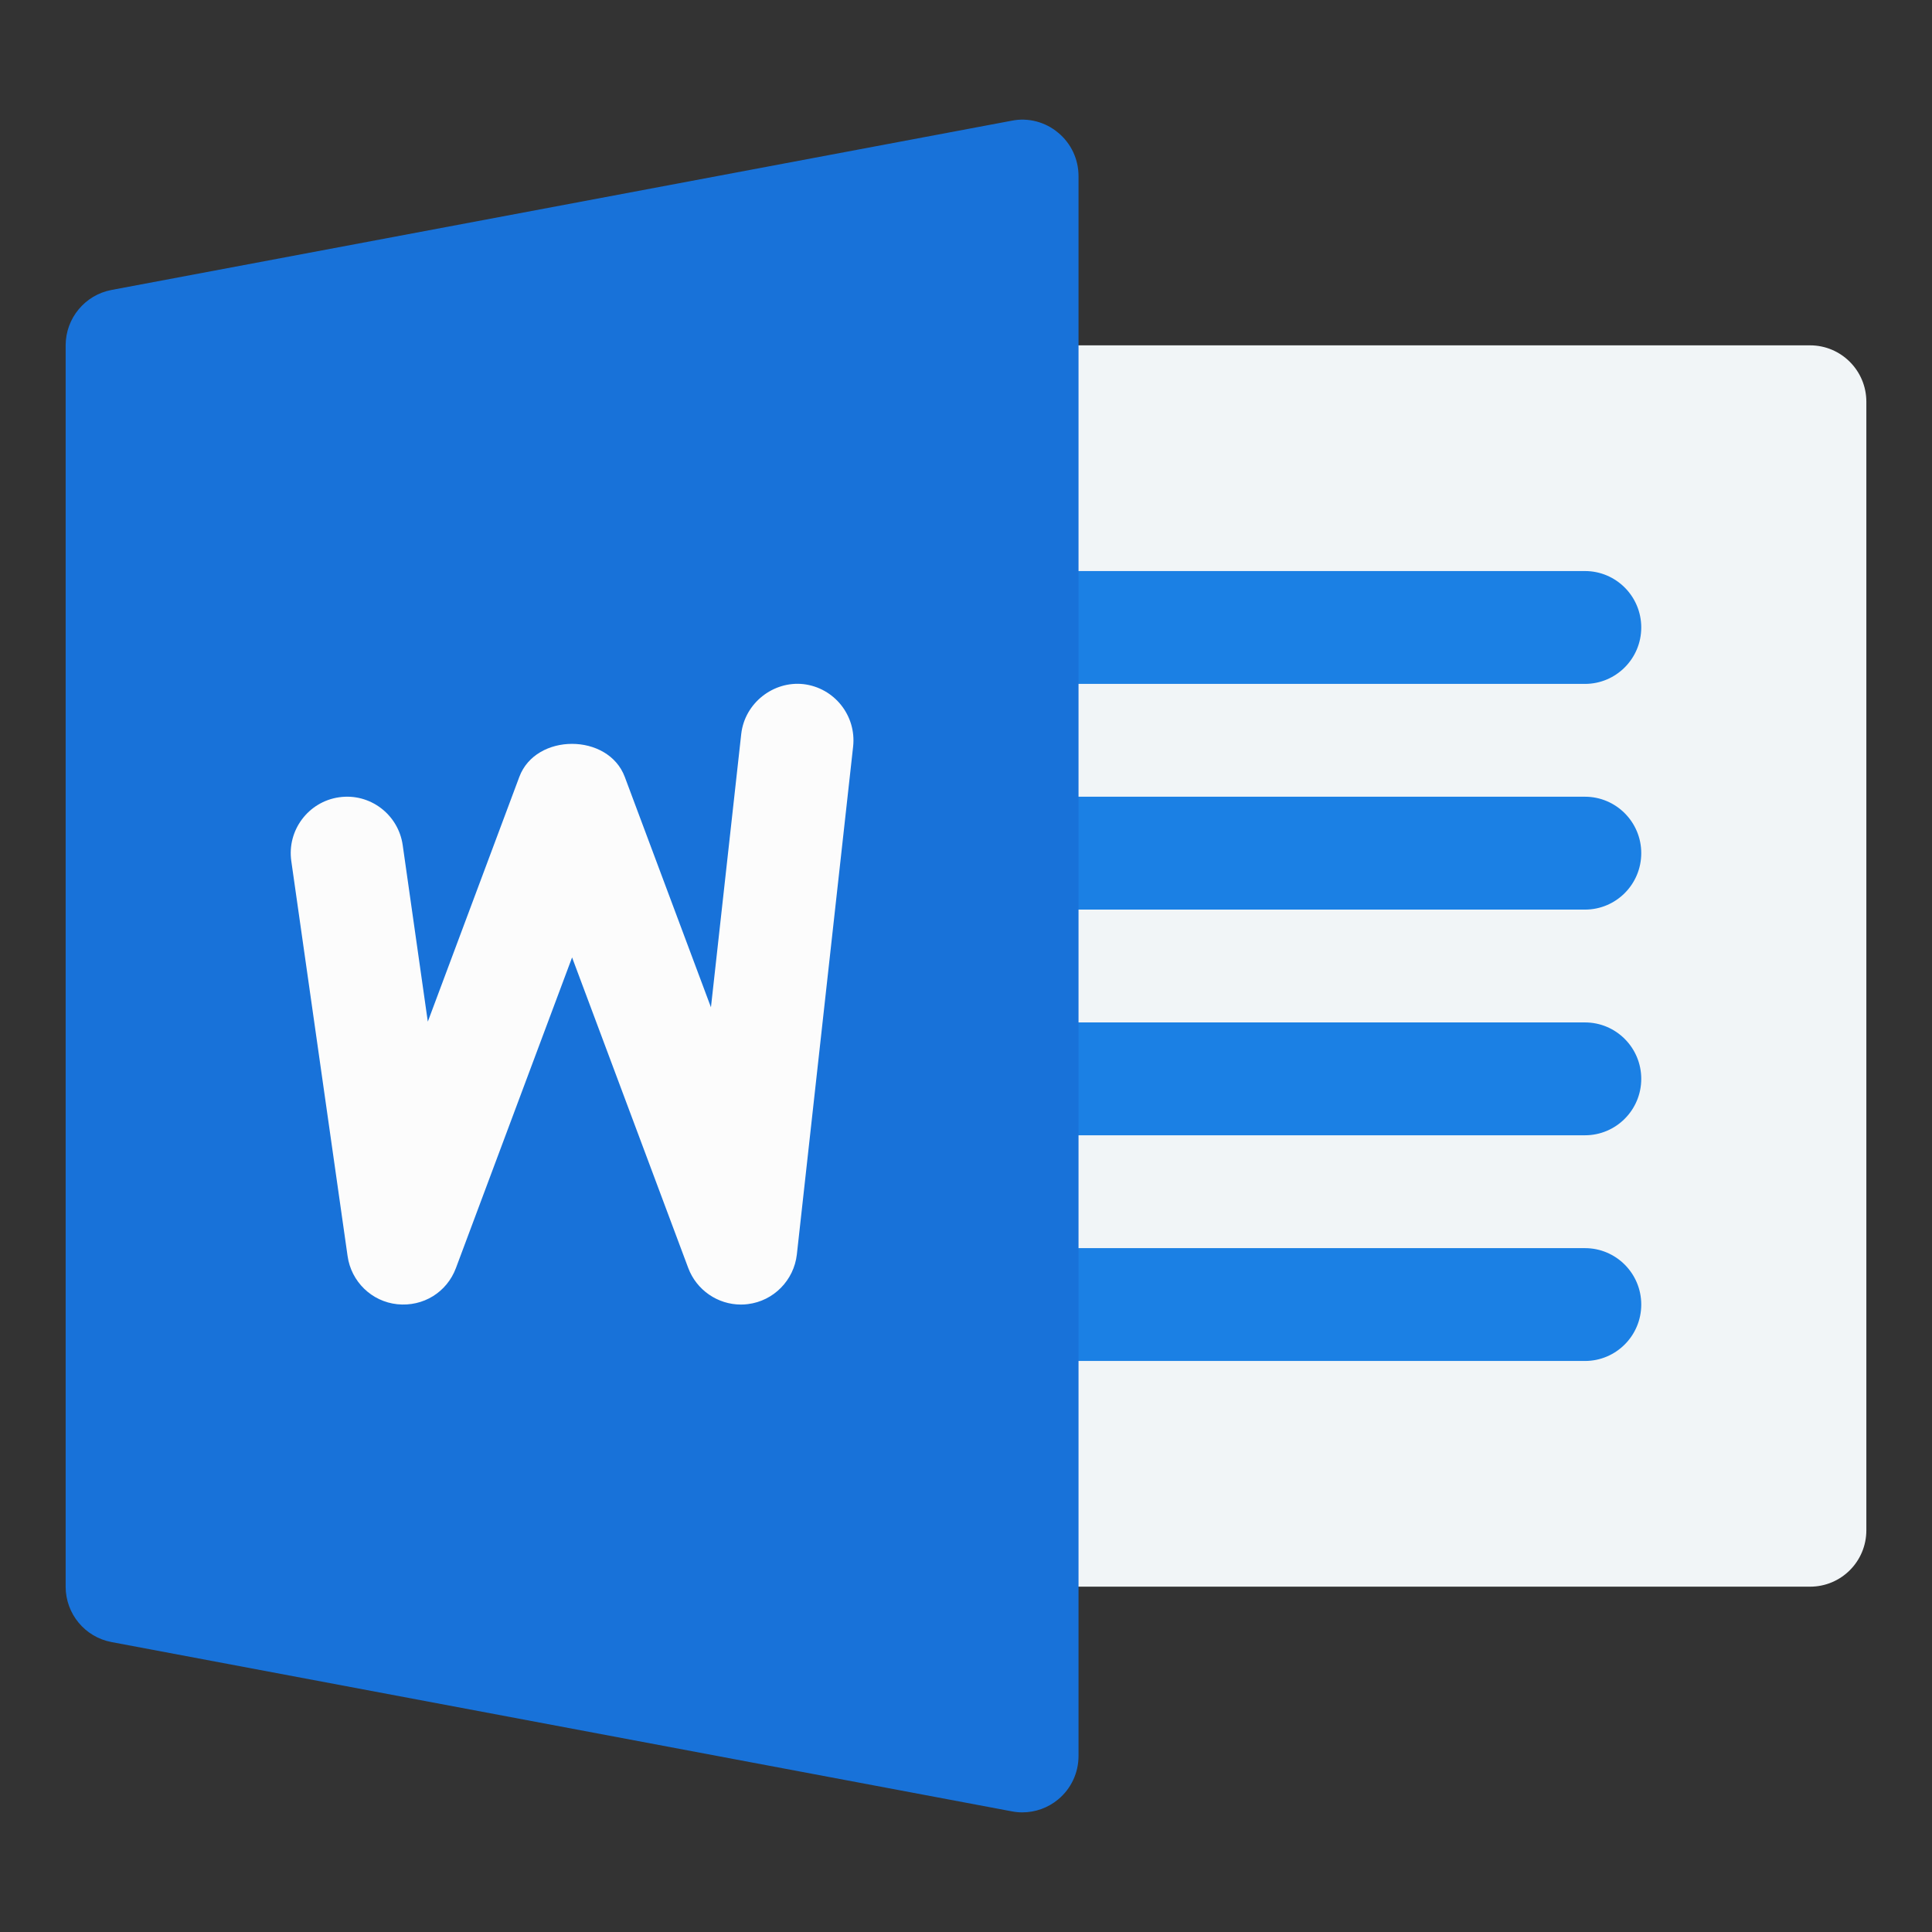
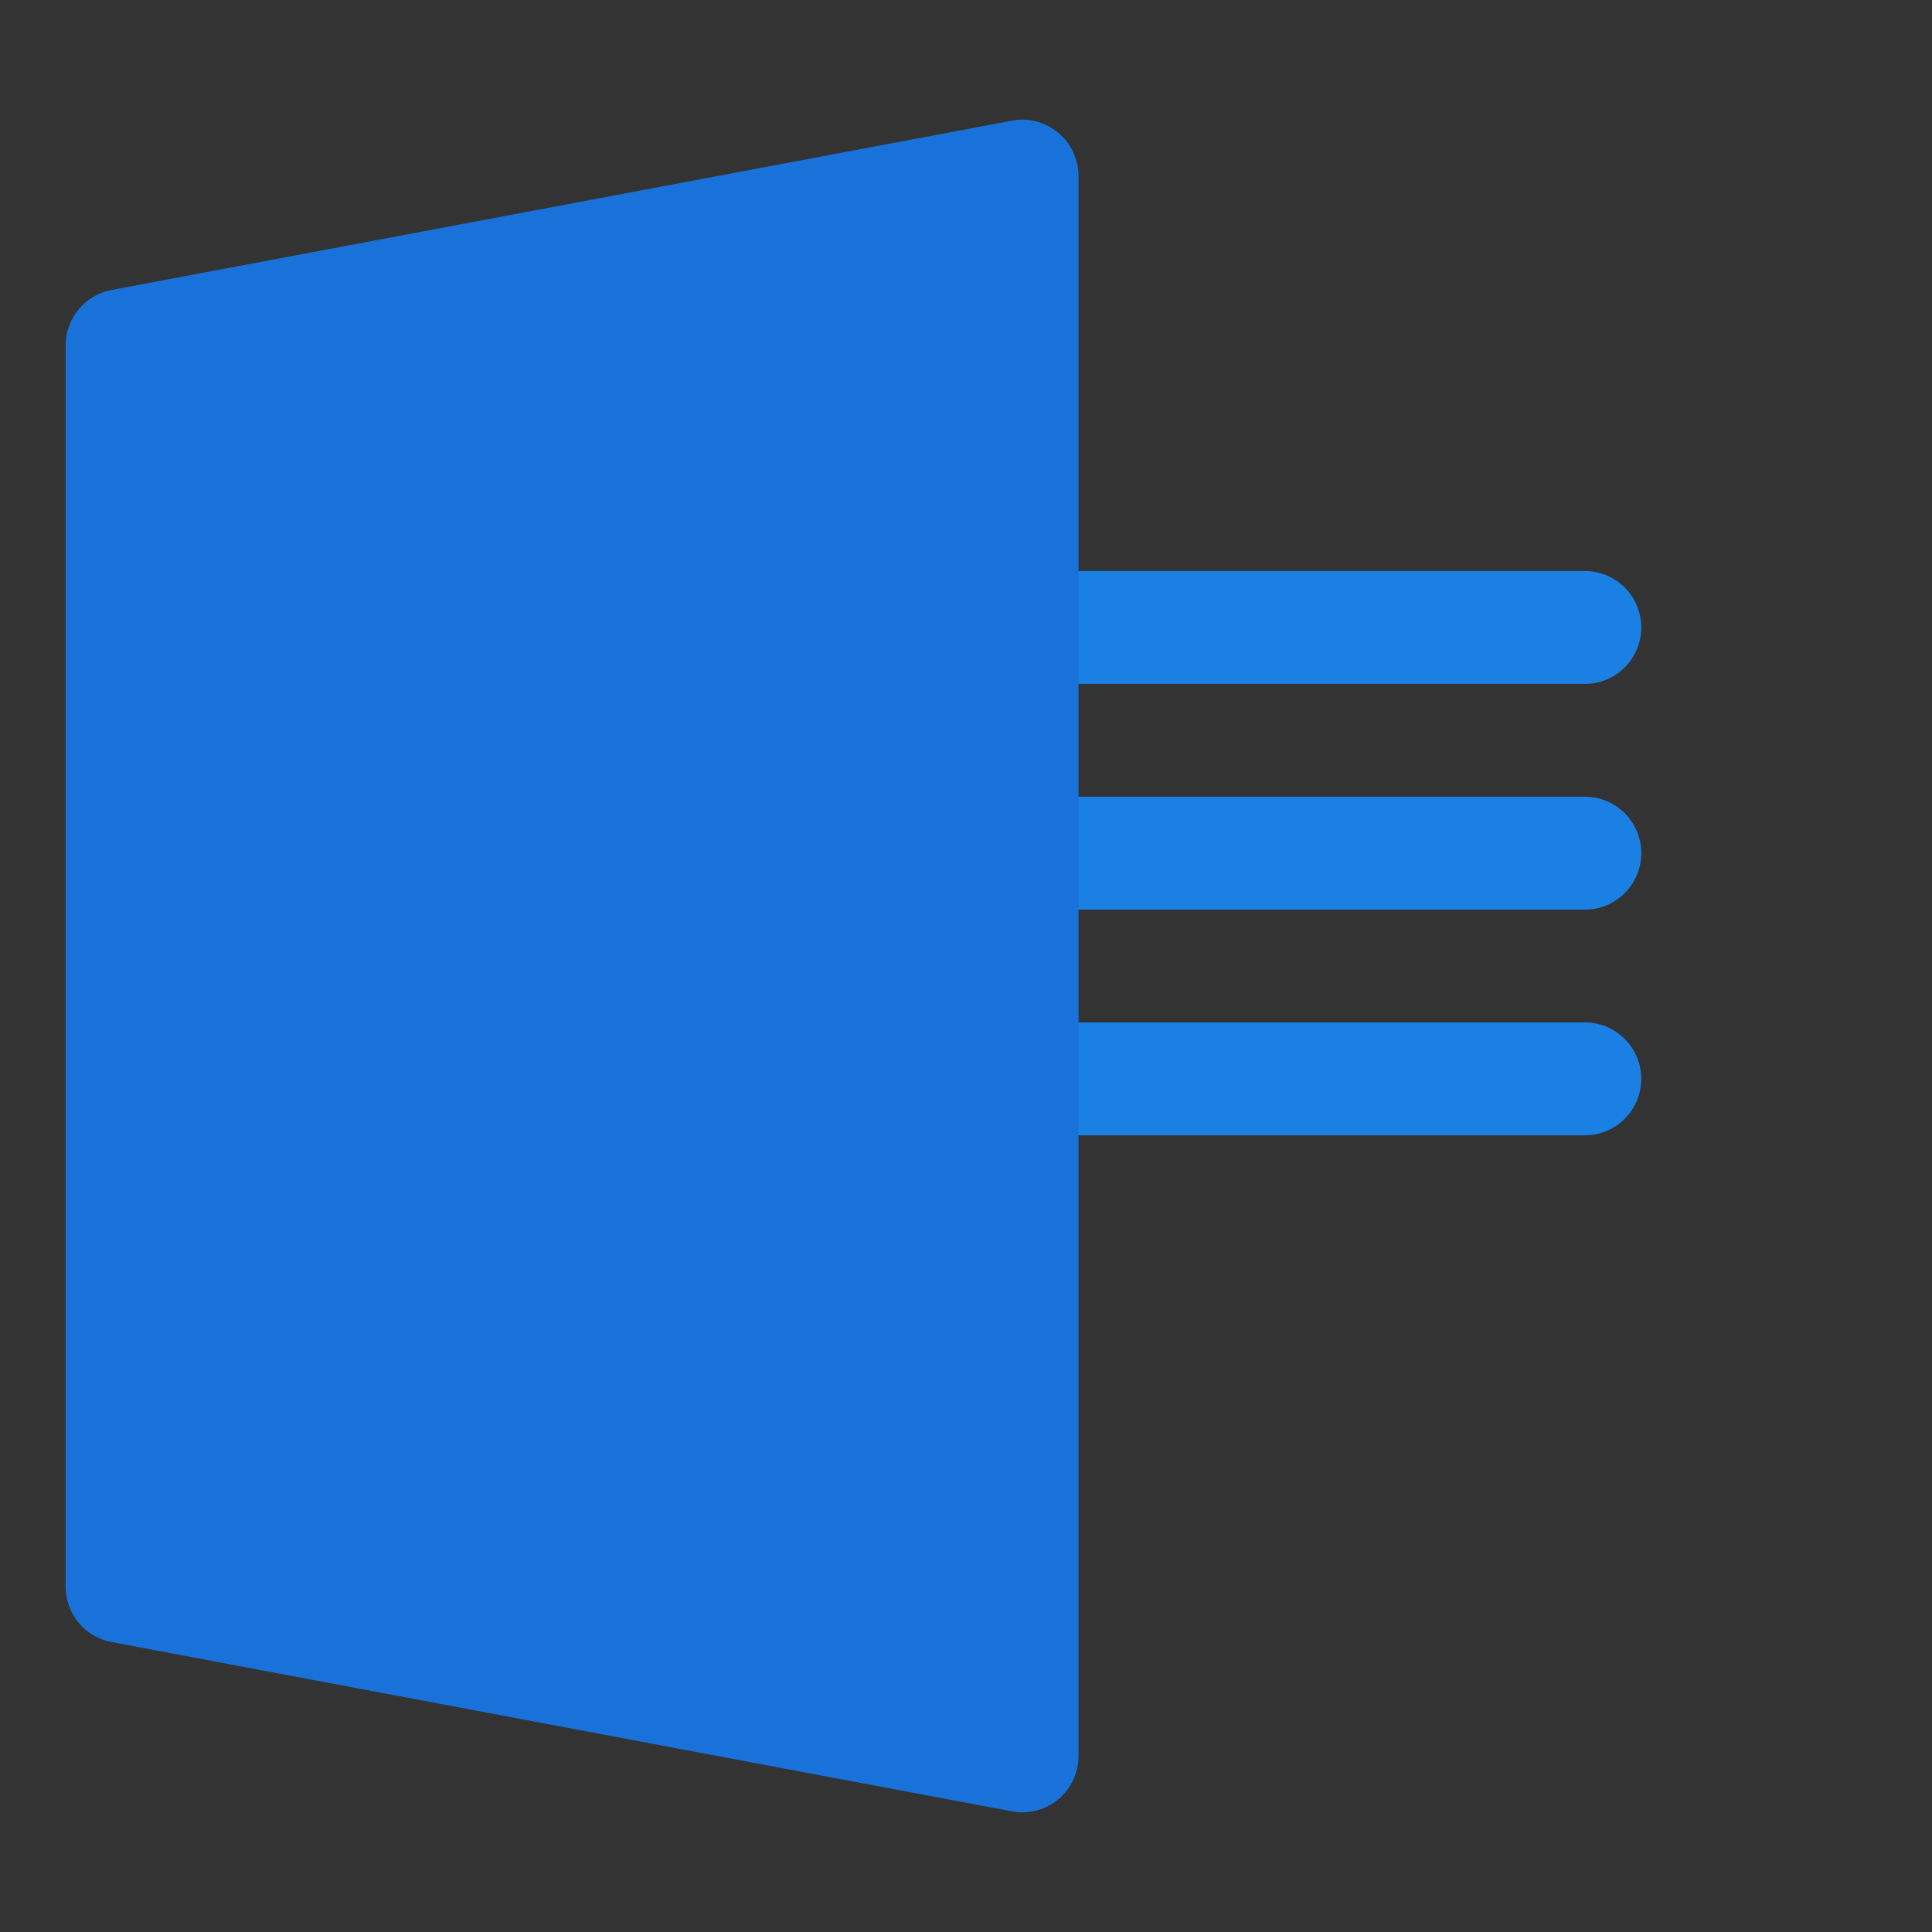
<svg xmlns="http://www.w3.org/2000/svg" height="512px" style="enable-background:new 0 0 512 512;" version="1.1" viewBox="0 0 512 512" width="512px" xml:space="preserve">
  <rect x="0" y="0" width="512" height="512" fill="#333333" stroke="none" />
  <g id="_x36_8-word">
    <g>
      <g>
-         <path d="M479.689,420.483H270.912c-8.23,0-14.91-6.669-14.91-14.951v-299.06     c0-8.253,6.68-14.953,14.91-14.953h208.777c8.234,0,14.914,6.699,14.914,14.953v299.06     C494.604,413.814,487.924,420.483,479.689,420.483L479.689,420.483z M479.689,420.483" style="fill:#F1F5F7;" />
        <path d="M420.039,181.24H270.912c-8.23,0-14.91-6.672-14.91-14.954c0-8.288,6.68-14.953,14.91-14.953     h149.127c8.229,0,14.91,6.698,14.91,14.953S428.268,181.24,420.039,181.24L420.039,181.24z M420.039,181.24" style="fill:#1B80E4;" />
        <path d="M420.039,241.053H270.912c-8.23,0-14.91-6.678-14.91-14.96s6.68-14.953,14.91-14.953h149.127     c8.229,0,14.91,6.704,14.91,14.953C434.949,234.354,428.268,241.053,420.039,241.053L420.039,241.053z M420.039,241.053" style="fill:#1B80E4;" />
        <path d="M420.039,300.86H270.912c-8.23,0-14.91-6.667-14.91-14.953c0-8.284,6.68-14.954,14.91-14.954     h149.127c8.229,0,14.91,6.697,14.91,14.954C434.949,294.16,428.268,300.86,420.039,300.86L420.039,300.86z M420.039,300.86" style="fill:#1B80E4;" />
-         <path d="M420.039,360.671H270.912c-8.23,0-14.91-6.665-14.91-14.951c0-8.284,6.68-14.95,14.91-14.95     h149.127c8.229,0,14.91,6.699,14.91,14.95C434.949,353.973,428.268,360.671,420.039,360.671L420.039,360.671z M420.039,360.671" style="fill:#1B80E4;" />
        <path d="M280.428,35.176c-3.404-2.869-7.967-4.063-12.26-3.196L29.566,76.839     c-7.041,1.313-12.169,7.504-12.169,14.681v328.963c0,7.177,5.101,13.37,12.169,14.684l238.602,44.862     c0.926,0.179,1.818,0.267,2.744,0.267c3.459,0,6.828-1.199,9.516-3.439c3.432-2.842,5.393-7.06,5.393-11.512V46.662     C285.82,42.202,283.859,38.016,280.428,35.176L280.428,35.176z M280.428,35.176" style="fill:#1872D9;" />
-         <path d="M211.174,332.443c-0.777,6.844-6.146,12.32-12.975,13.158c-0.629,0.089-1.225,0.118-1.848,0.118     c-6.145,0-11.756-3.826-13.959-9.689l-30.784-82.3l-30.778,82.3c-2.385,6.402-8.652,10.316-15.565,9.602     c-6.774-0.72-12.202-5.983-13.154-12.774L77.196,228.189c-1.163-8.137,4.505-15.726,12.646-16.899     c8.17-1.189,15.718,4.52,16.88,12.685l6.652,46.773l24.252-64.867c4.351-11.665,23.561-11.665,27.943,0l22.84,61.064     l8.025-72.432c0.924-8.194,8.504-14.081,16.469-13.213c8.197,0.95,14.076,8.339,13.184,16.537L211.174,332.443z M211.174,332.443     " style="fill:#FCFCFC;" />
      </g>
    </g>
  </g>
  <g id="Layer_1" />
</svg>